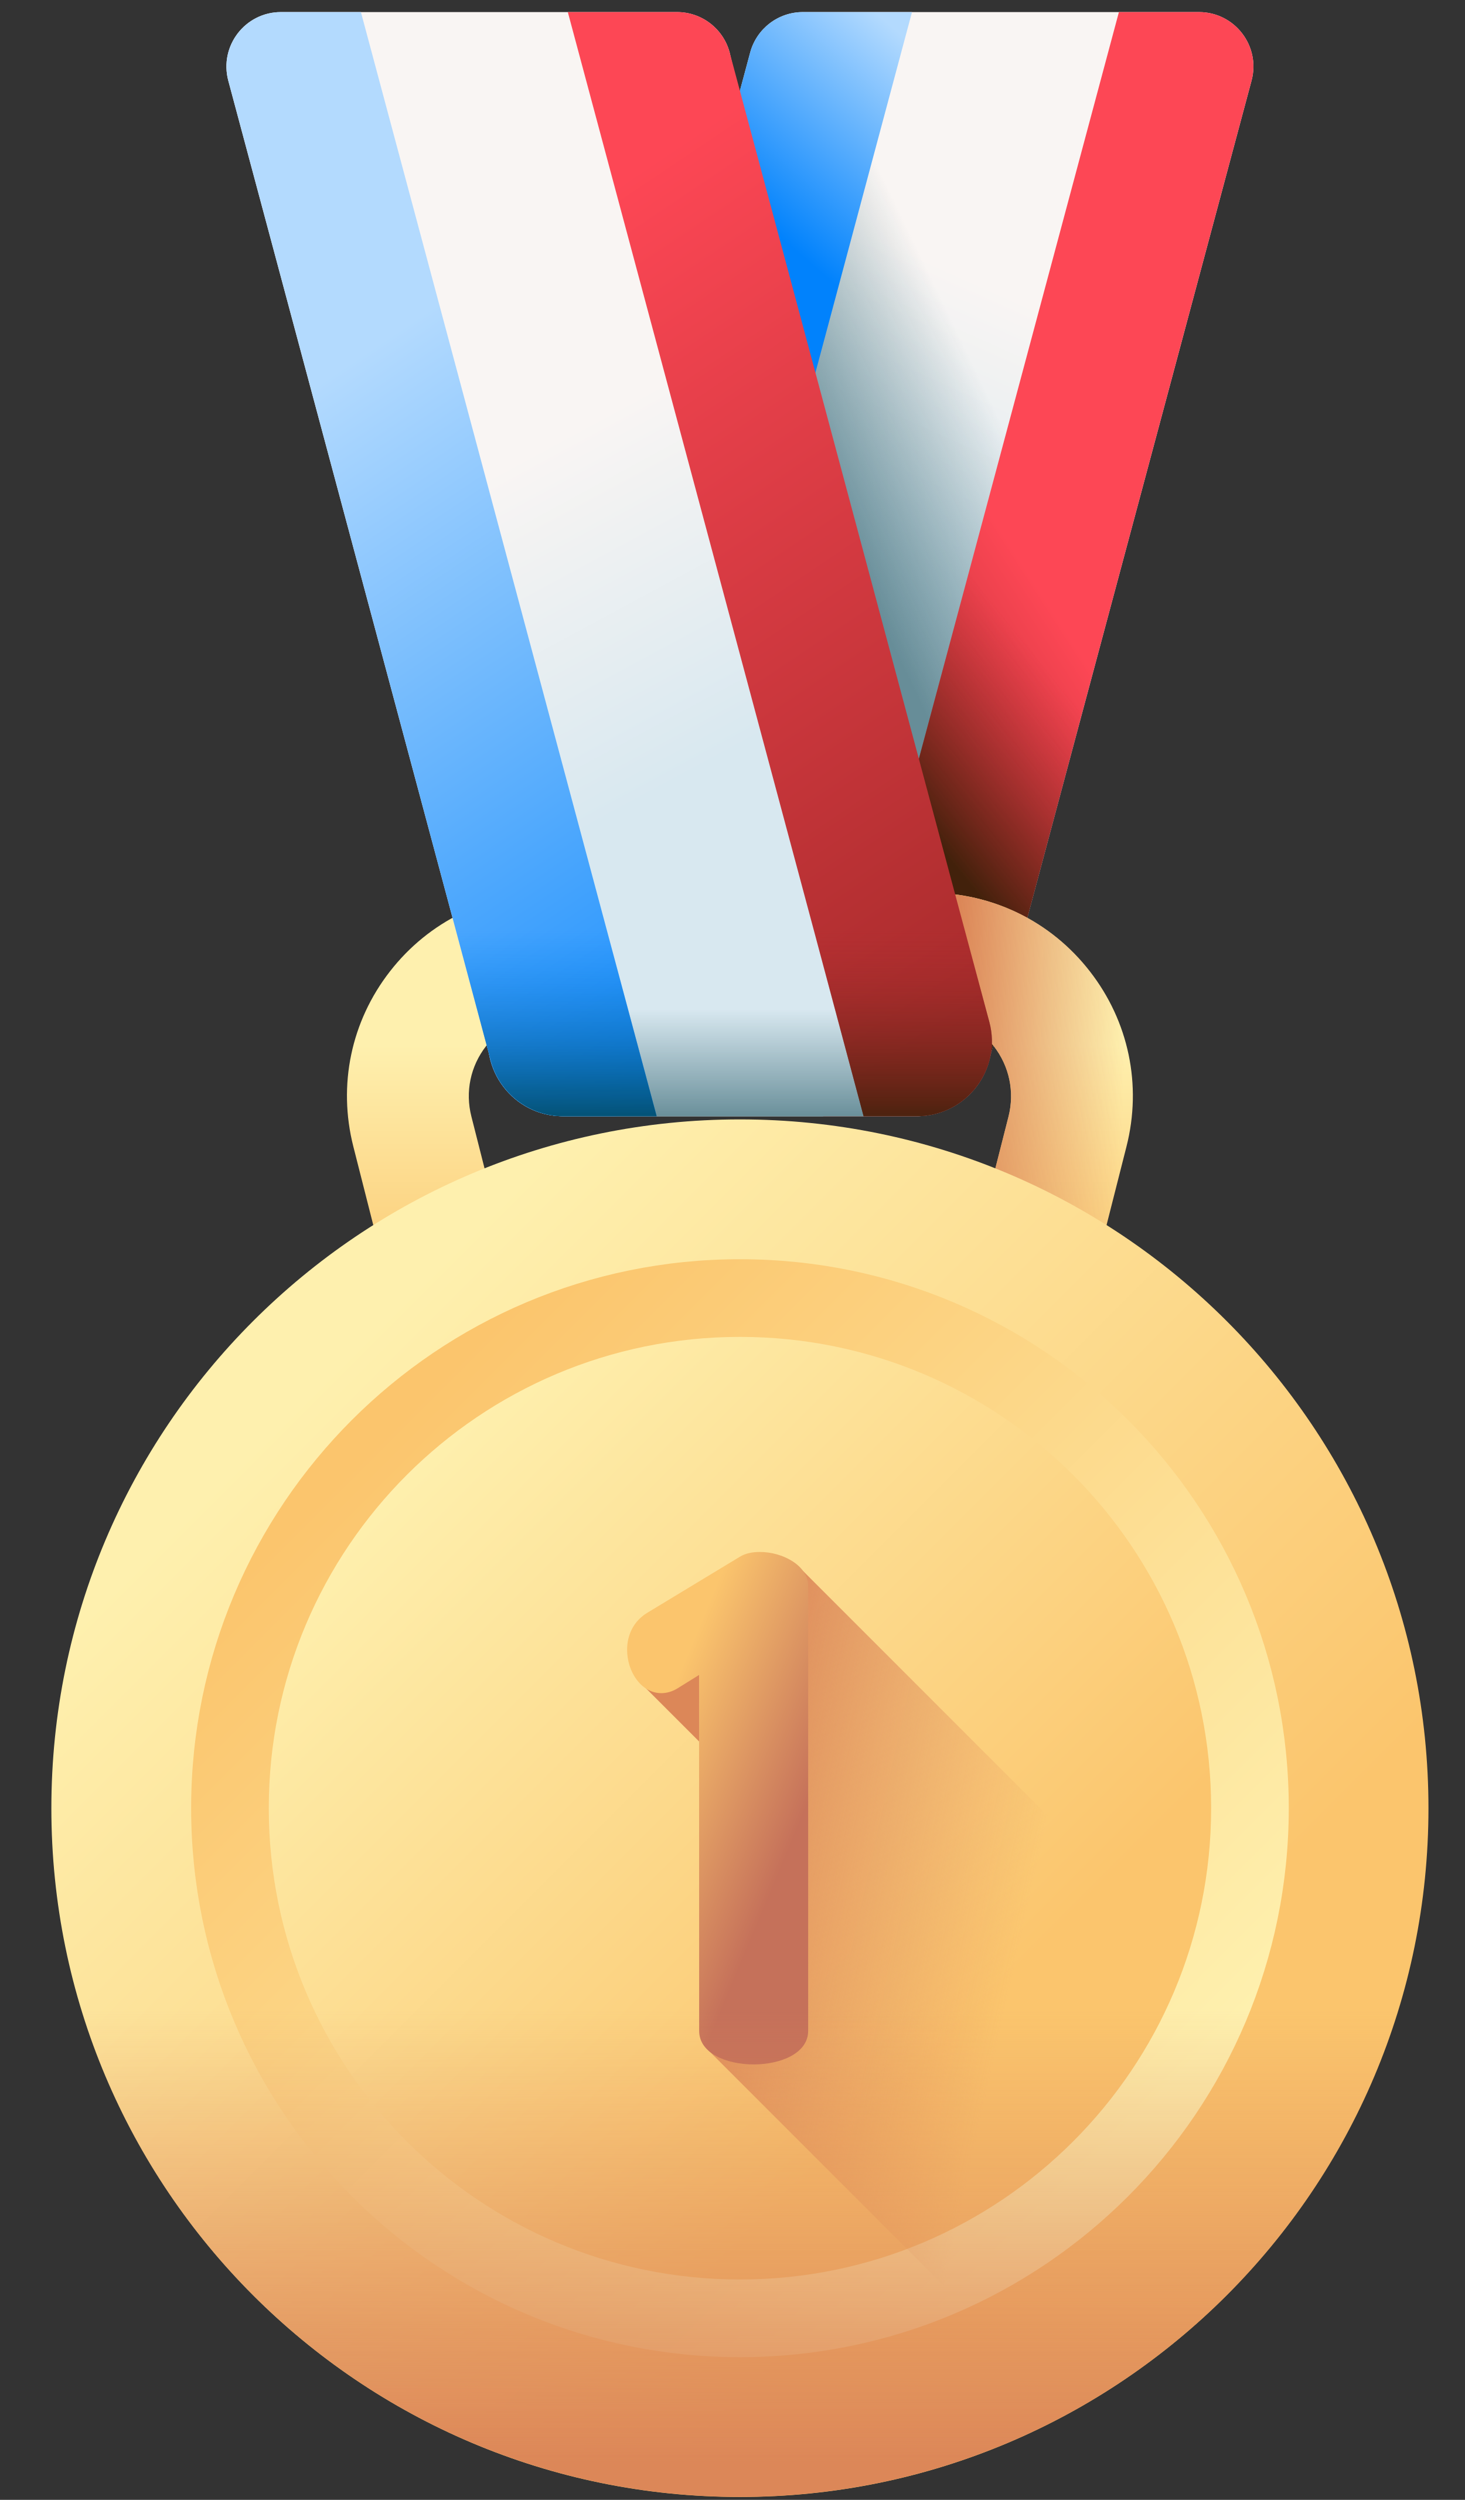
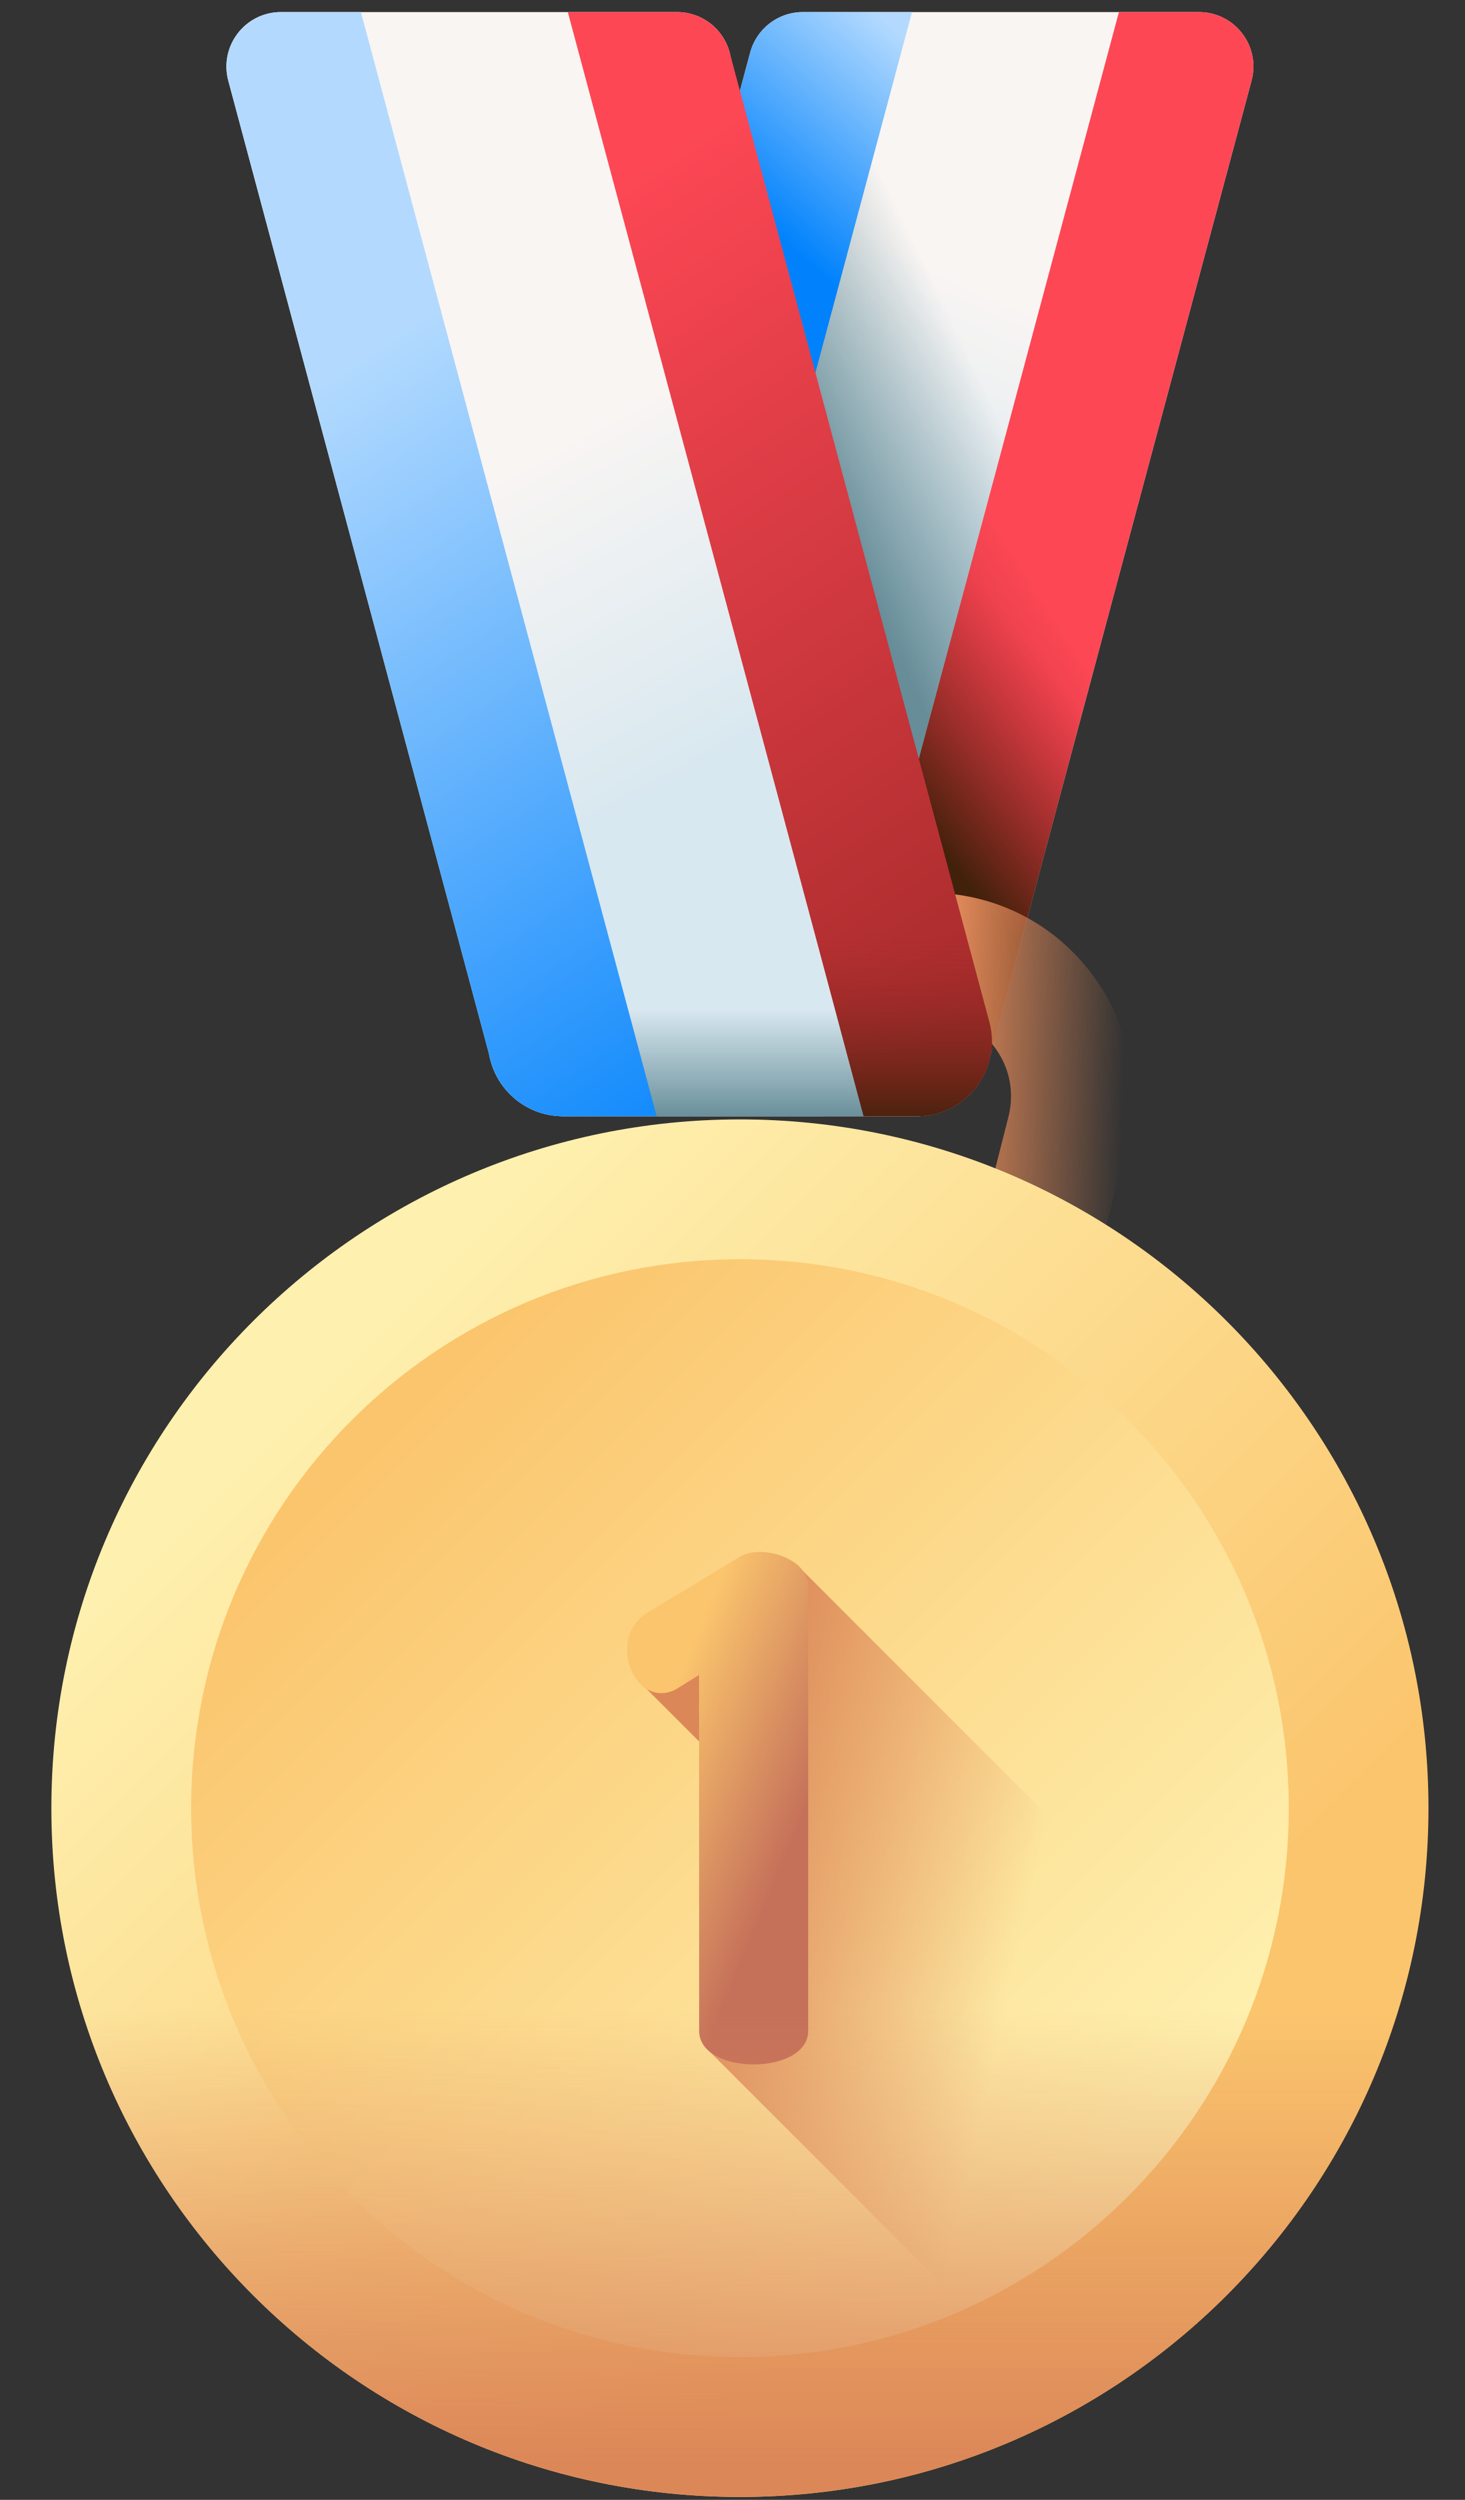
<svg xmlns="http://www.w3.org/2000/svg" width="17" height="29" viewBox="0 0 17 29" fill="none">
  <rect x="0" y="0" width="17" height="29" fill="#333333" stroke="none" />
  <g id="Group">
    <g id="Group_2">
      <path id="Vector" d="M10.637 12.949H6.532C5.96 12.949 5.544 12.406 5.692 11.854L8.705 0.609C8.78 0.332 9.03 0.14 9.317 0.14H13.912C14.328 0.14 14.631 0.534 14.523 0.936L11.477 12.304C11.375 12.685 11.031 12.949 10.637 12.949Z" fill="url(#paint0_linear_712_207)" />
      <path id="Vector_2" d="M13.859 3.416L11.477 12.305C11.375 12.684 11.031 12.949 10.637 12.949H6.532C5.961 12.949 5.544 12.406 5.692 11.854L8.705 0.609C8.78 0.332 9.03 0.14 9.316 0.14H10.583L12.477 2.033L13.859 3.416Z" fill="url(#paint1_linear_712_207)" />
      <g id="Group_3">
        <path id="Vector_3" d="M14.523 0.936L11.477 12.304C11.375 12.685 11.031 12.949 10.637 12.949H9.552L12.984 0.14H13.912C14.328 0.14 14.631 0.534 14.523 0.936Z" fill="url(#paint2_linear_712_207)" />
        <path id="Vector_4" d="M13.859 3.416L11.477 12.305C11.375 12.685 11.031 12.949 10.637 12.949H9.552L12.477 2.033L13.859 3.416Z" fill="url(#paint3_linear_712_207)" />
        <path id="Vector_5" d="M9.317 0.14H10.583L7.151 12.949H6.532C5.96 12.949 5.544 12.406 5.692 11.854L8.705 0.609C8.78 0.332 9.03 0.14 9.317 0.14Z" fill="url(#paint4_linear_712_207)" />
      </g>
    </g>
-     <path id="Vector_6" d="M11.581 17.01H5.592C5.268 17.01 4.986 16.791 4.907 16.478L4.1 13.3C3.919 12.588 4.074 11.848 4.525 11.269C4.976 10.689 5.655 10.357 6.389 10.357H10.783C11.517 10.357 12.197 10.689 12.647 11.269C13.098 11.848 13.253 12.588 13.072 13.3L12.265 16.478C12.186 16.791 11.904 17.01 11.581 17.01ZM6.141 15.597H11.031L11.703 12.952C11.775 12.666 11.713 12.369 11.532 12.136C11.351 11.904 11.078 11.77 10.783 11.77H6.389C6.094 11.77 5.821 11.904 5.64 12.136C5.459 12.369 5.397 12.666 5.47 12.952L6.141 15.597Z" fill="url(#paint5_linear_712_207)" />
    <path id="Vector_7" d="M10.783 10.357H10.367V11.77H10.783C11.078 11.77 11.351 11.904 11.532 12.136C11.713 12.369 11.775 12.666 11.703 12.952L11.031 15.597H10.367V17.011H11.581C11.904 17.011 12.186 16.791 12.265 16.478L13.072 13.3C13.253 12.588 13.098 11.848 12.647 11.269C12.197 10.689 11.517 10.357 10.783 10.357Z" fill="url(#paint6_linear_712_207)" />
    <path id="Vector_8" d="M8.586 28.967C12.999 28.967 16.576 25.389 16.576 20.977C16.576 16.564 12.999 12.986 8.586 12.986C4.173 12.986 0.596 16.564 0.596 20.977C0.596 25.389 4.173 28.967 8.586 28.967Z" fill="url(#paint7_linear_712_207)" />
    <path id="Vector_9" d="M8.586 27.345C12.104 27.345 14.955 24.494 14.955 20.976C14.955 17.459 12.104 14.608 8.586 14.608C5.069 14.608 2.218 17.459 2.218 20.976C2.218 24.494 5.069 27.345 8.586 27.345Z" fill="url(#paint8_linear_712_207)" />
-     <path id="Vector_10" d="M8.586 26.444C11.606 26.444 14.054 23.996 14.054 20.976C14.054 17.957 11.606 15.509 8.586 15.509C5.567 15.509 3.119 17.957 3.119 20.976C3.119 23.996 5.567 26.444 8.586 26.444Z" fill="url(#paint9_linear_712_207)" />
    <g id="Group_4">
      <path id="Vector_11" d="M6.536 12.949H10.64C11.212 12.949 11.105 11.884 10.957 11.331L8.467 0.609C8.393 0.332 8.142 0.14 7.856 0.14H3.26C2.844 0.14 2.542 0.534 2.649 0.936L5.695 12.304C5.797 12.685 6.142 12.949 6.536 12.949Z" fill="url(#paint10_linear_712_207)" />
      <path id="Vector_12" d="M5.696 12.304C5.798 12.685 6.142 12.949 6.536 12.949H10.641C11.213 12.949 11.629 12.407 11.481 11.854L10.19 7.036H4.284L5.696 12.304Z" fill="url(#paint11_linear_712_207)" />
      <g id="Group_5">
        <path id="Vector_13" d="M2.649 0.936L5.695 12.304C5.797 12.685 6.142 12.949 6.536 12.949H7.62L4.188 0.14H3.261C2.844 0.14 2.542 0.534 2.649 0.936Z" fill="url(#paint12_linear_712_207)" />
        <path id="Vector_14" d="M7.856 0.14H6.589L10.022 12.949H10.64C11.212 12.949 11.629 12.406 11.48 11.854L8.467 0.609C8.393 0.332 8.142 0.14 7.856 0.14Z" fill="url(#paint13_linear_712_207)" />
      </g>
    </g>
    <path id="Vector_15" d="M12.422 27.987C13.826 27.217 14.974 26.038 15.704 24.61L9.246 18.152L7.437 19.527L8.36 20.45L8.212 23.777L12.422 27.987Z" fill="url(#paint14_linear_712_207)" />
    <path id="Vector_16" d="M8.112 19.431L7.877 19.577C7.804 19.626 7.731 19.642 7.675 19.642C7.439 19.642 7.277 19.391 7.277 19.139C7.277 18.969 7.35 18.807 7.512 18.709L8.583 18.061C8.648 18.02 8.729 18.004 8.818 18.004C9.078 18.004 9.378 18.158 9.378 18.401V23.56C9.378 23.819 9.061 23.949 8.745 23.949C8.429 23.949 8.113 23.819 8.113 23.56L8.112 19.431Z" fill="url(#paint15_linear_712_207)" />
    <path id="Vector_17" d="M0.596 20.976C0.596 25.389 4.173 28.966 8.586 28.966C12.999 28.966 16.576 25.389 16.576 20.976C16.576 20.945 16.576 20.915 16.575 20.884H0.597C0.597 20.915 0.596 20.945 0.596 20.976Z" fill="url(#paint16_linear_712_207)" />
    <g id="Group_6">
-       <path id="Vector_18" d="M7.62 12.949H6.536C6.142 12.949 5.797 12.684 5.695 12.305L4.283 7.036H6.036L7.62 12.949Z" fill="url(#paint17_linear_712_207)" />
      <path id="Vector_19" d="M10.64 12.949H10.021L8.437 7.036H10.189L11.48 11.854C11.628 12.406 11.212 12.949 10.64 12.949Z" fill="url(#paint18_linear_712_207)" />
    </g>
  </g>
  <defs>
    <linearGradient id="paint0_linear_712_207" x1="11.5" y1="3.327" x2="10.021" y2="6.618" gradientUnits="userSpaceOnUse">
      <stop stop-color="#F9F5F3" />
      <stop offset="1" stop-color="#D8E8F0" />
    </linearGradient>
    <linearGradient id="paint1_linear_712_207" x1="11.957" y1="5.604" x2="9.923" y2="6.583" gradientUnits="userSpaceOnUse">
      <stop stop-color="#678D98" stop-opacity="0" />
      <stop offset="0.996" stop-color="#678D98" stop-opacity="0.996" />
      <stop offset="1" stop-color="#678D98" />
    </linearGradient>
    <linearGradient id="paint2_linear_712_207" x1="11.891" y1="6.575" x2="9.442" y2="8.158" gradientUnits="userSpaceOnUse">
      <stop stop-color="#FD4755" />
      <stop offset="1" stop-color="#A72B2B" />
    </linearGradient>
    <linearGradient id="paint3_linear_712_207" x1="11.844" y1="7.384" x2="10.072" y2="8.816" gradientUnits="userSpaceOnUse">
      <stop stop-color="#A72B2B" stop-opacity="0" />
      <stop offset="1" stop-color="#42210B" />
    </linearGradient>
    <linearGradient id="paint4_linear_712_207" x1="12.155" y1="1.873" x2="10.384" y2="3.908" gradientUnits="userSpaceOnUse">
      <stop stop-color="#B3DAFE" />
      <stop offset="1" stop-color="#0182FC" />
    </linearGradient>
    <linearGradient id="paint5_linear_712_207" x1="8.586" y1="12.123" x2="8.586" y2="15.288" gradientUnits="userSpaceOnUse">
      <stop stop-color="#FEF0AE" />
      <stop offset="1" stop-color="#FBC56D" />
    </linearGradient>
    <linearGradient id="paint6_linear_712_207" x1="13.005" y1="13.754" x2="11.055" y2="13.697" gradientUnits="userSpaceOnUse">
      <stop stop-color="#DC8758" stop-opacity="0" />
      <stop offset="0.996" stop-color="#DC8758" stop-opacity="0.996" />
      <stop offset="1" stop-color="#DC8758" />
    </linearGradient>
    <linearGradient id="paint7_linear_712_207" x1="3.66" y1="16.05" x2="12.087" y2="24.477" gradientUnits="userSpaceOnUse">
      <stop stop-color="#FEF0AE" />
      <stop offset="1" stop-color="#FBC56D" />
    </linearGradient>
    <linearGradient id="paint8_linear_712_207" x1="12.723" y1="25.113" x2="4.329" y2="16.719" gradientUnits="userSpaceOnUse">
      <stop stop-color="#FEF0AE" />
      <stop offset="1" stop-color="#FBC56D" />
    </linearGradient>
    <linearGradient id="paint9_linear_712_207" x1="4.611" y1="17.002" x2="11.154" y2="23.544" gradientUnits="userSpaceOnUse">
      <stop stop-color="#FEF0AE" />
      <stop offset="1" stop-color="#FBC56D" />
    </linearGradient>
    <linearGradient id="paint10_linear_712_207" x1="6.364" y1="5.136" x2="8.349" y2="8.812" gradientUnits="userSpaceOnUse">
      <stop stop-color="#F9F5F3" />
      <stop offset="1" stop-color="#D8E8F0" />
    </linearGradient>
    <linearGradient id="paint11_linear_712_207" x1="7.897" y1="11.708" x2="7.897" y2="12.989" gradientUnits="userSpaceOnUse">
      <stop stop-color="#678D98" stop-opacity="0" />
      <stop offset="0.996" stop-color="#678D98" stop-opacity="0.996" />
      <stop offset="1" stop-color="#678D98" />
    </linearGradient>
    <linearGradient id="paint12_linear_712_207" x1="3.715" y1="4.435" x2="9.48" y2="13.027" gradientUnits="userSpaceOnUse">
      <stop stop-color="#B3DAFE" />
      <stop offset="1" stop-color="#0182FC" />
    </linearGradient>
    <linearGradient id="paint13_linear_712_207" x1="6.457" y1="2.595" x2="12.223" y2="11.187" gradientUnits="userSpaceOnUse">
      <stop stop-color="#FD4755" />
      <stop offset="1" stop-color="#A72B2B" />
    </linearGradient>
    <linearGradient id="paint14_linear_712_207" x1="11.678" y1="23.256" x2="7.976" y2="22.437" gradientUnits="userSpaceOnUse">
      <stop stop-color="#DC8758" stop-opacity="0" />
      <stop offset="0.996" stop-color="#DC8758" stop-opacity="0.996" />
      <stop offset="1" stop-color="#DC8758" />
    </linearGradient>
    <linearGradient id="paint15_linear_712_207" x1="7.455" y1="20.438" x2="9.264" y2="21.191" gradientUnits="userSpaceOnUse">
      <stop stop-color="#FBC56D" />
      <stop offset="1" stop-color="#C5715A" />
    </linearGradient>
    <linearGradient id="paint16_linear_712_207" x1="8.586" y1="23.314" x2="8.586" y2="28.558" gradientUnits="userSpaceOnUse">
      <stop stop-color="#DC8758" stop-opacity="0" />
      <stop offset="0.996" stop-color="#DC8758" stop-opacity="0.996" />
      <stop offset="1" stop-color="#DC8758" />
    </linearGradient>
    <linearGradient id="paint17_linear_712_207" x1="5.952" y1="10.804" x2="5.952" y2="13.065" gradientUnits="userSpaceOnUse">
      <stop stop-color="#0182FC" stop-opacity="0" />
      <stop offset="1" stop-color="#024C67" />
    </linearGradient>
    <linearGradient id="paint18_linear_712_207" x1="9.974" y1="10.804" x2="9.974" y2="13.065" gradientUnits="userSpaceOnUse">
      <stop stop-color="#A72B2B" stop-opacity="0" />
      <stop offset="1" stop-color="#42210B" />
    </linearGradient>
  </defs>
</svg>